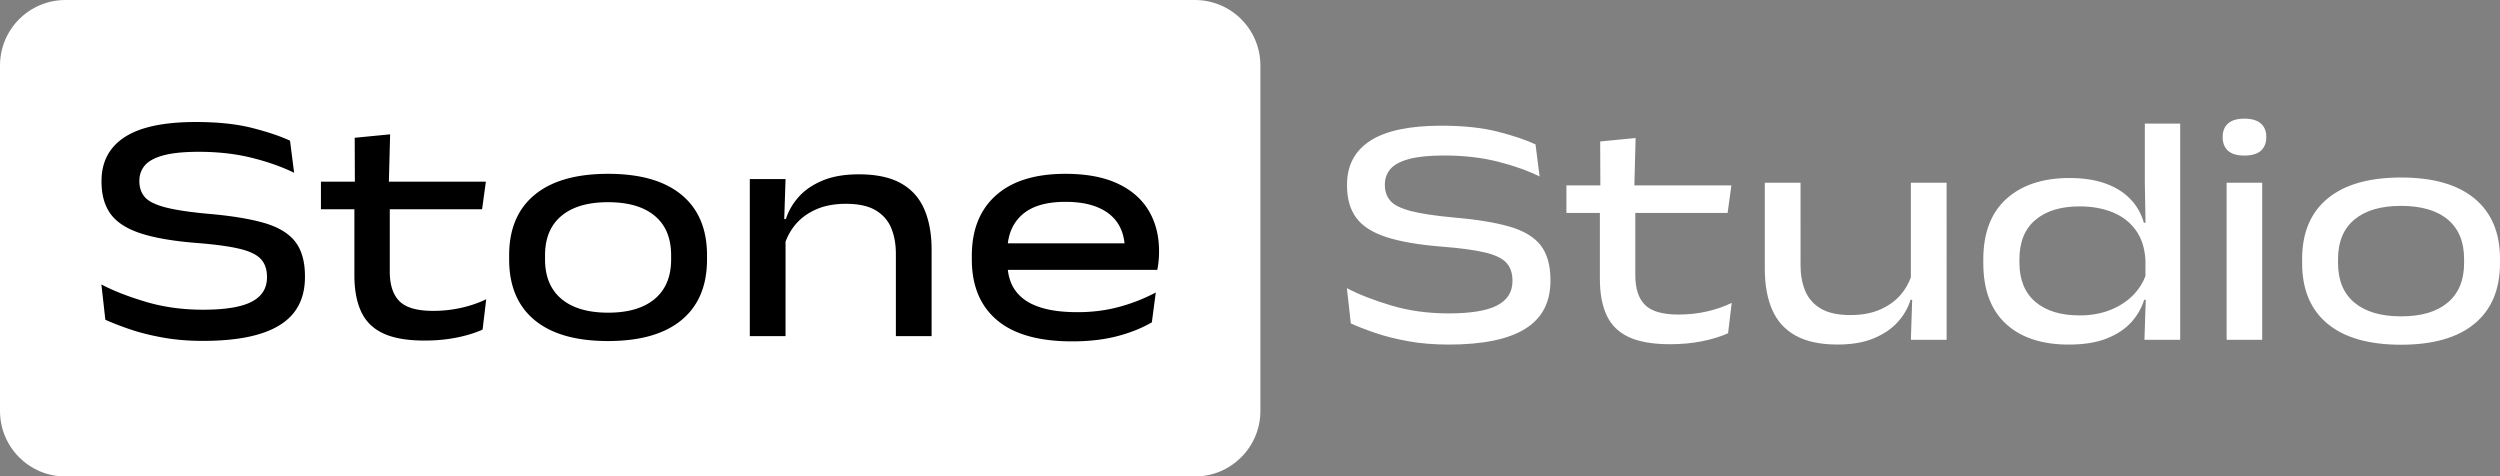
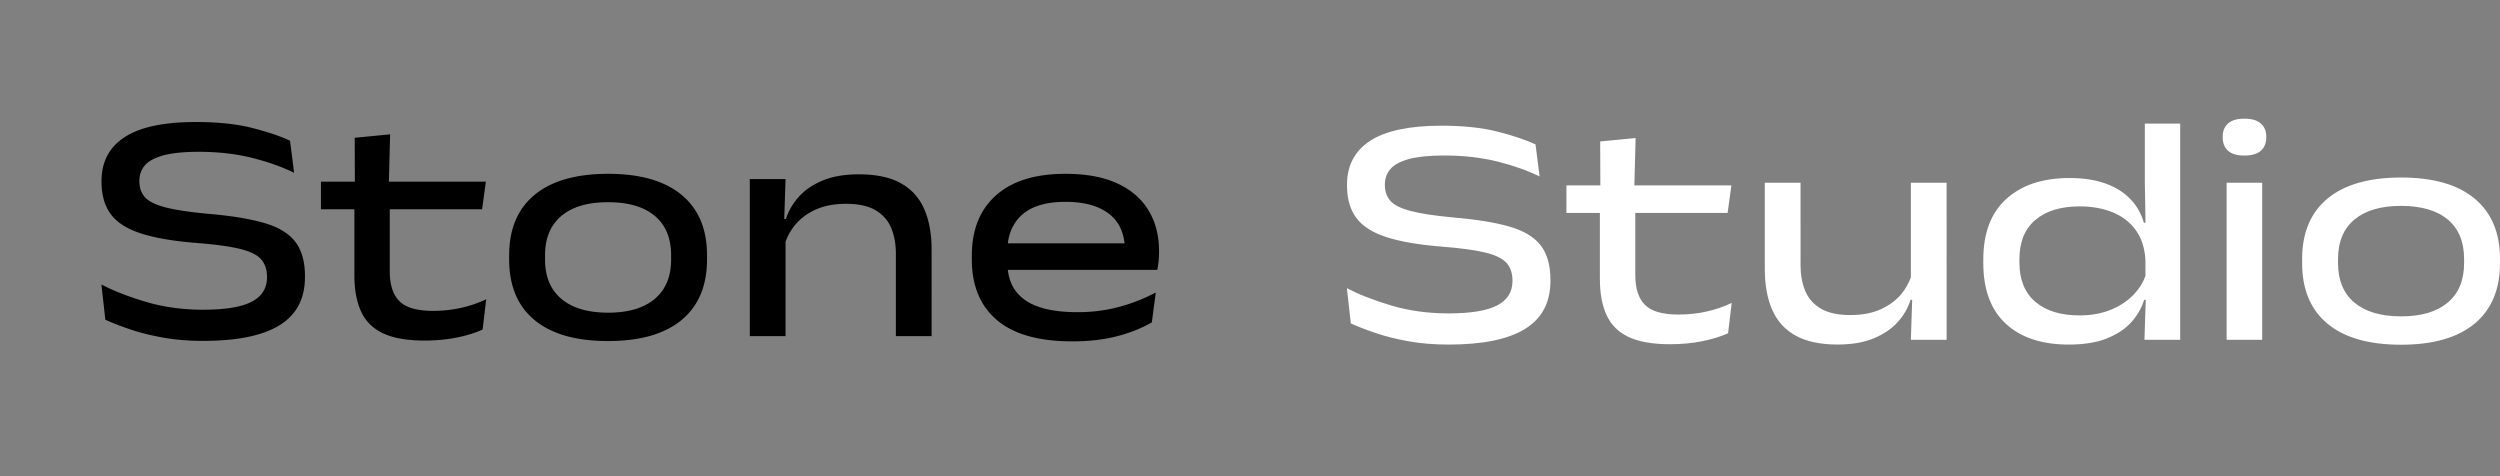
<svg xmlns="http://www.w3.org/2000/svg" width="787" height="150" fill="none">
  <rect width="100%" height="100%" fill="#808080" stroke="none" />
  <g clip-path="url(#a)">
-     <path fill="#fff" d="M376.14 150H20.64C9.22 150 0 140.78 0 129.36V20.64C0 9.22 9.22 0 20.64 0h355.49c11.42 0 20.64 9.22 20.64 20.64v108.72c.01 11.42-9.28 20.64-20.63 20.64z" />
    <path fill="#000" d="M63.92 107.31c-4.61 0-8.85-.35-12.72-1.06-3.87-.7-7.32-1.57-10.35-2.61-3.03-1.03-5.59-2.03-7.69-2.99l-1.24-11.1c3.78 2 8.46 3.82 14.01 5.47 5.56 1.65 11.55 2.48 17.99 2.48 6.95 0 12.04-.83 15.28-2.5 3.23-1.67 4.85-4.24 4.85-7.71v-.1c0-2.37-.65-4.26-1.94-5.65-1.29-1.39-3.54-2.47-6.74-3.23-3.2-.76-7.64-1.36-13.32-1.81-7.4-.58-13.3-1.59-17.7-3.02-4.4-1.43-7.57-3.46-9.5-6.09-1.93-2.63-2.89-6.03-2.89-10.19v-.21c0-6.05 2.43-10.66 7.3-13.83 4.87-3.16 12.33-4.75 22.37-4.75 6.92 0 12.82.62 17.7 1.86 4.89 1.24 8.88 2.58 11.97 4.02l1.29 10.11c-3.75-1.86-8.16-3.42-13.24-4.7-5.08-1.27-10.66-1.91-16.75-1.91-4.68 0-8.39.37-11.12 1.11-2.74.74-4.69 1.79-5.86 3.15-1.17 1.36-1.75 3-1.75 4.93v.05c0 1.96.55 3.6 1.65 4.93 1.1 1.33 3.2 2.41 6.3 3.25 3.1.84 7.66 1.54 13.68 2.09 7.23.62 13.08 1.57 17.57 2.86 4.49 1.29 7.77 3.25 9.83 5.88 2.06 2.63 3.1 6.27 3.1 10.91v.26c0 6.85-2.67 11.9-8 15.17-5.31 3.29-13.35 4.93-24.08 4.93zm81.23-10.4c-2.86.64-5.8.95-8.83.95-5.02 0-8.55-1.01-10.58-3.05-2.03-2.03-3.04-5.16-3.04-9.39V65.87h29.06l1.19-8.67h-30.53l.39-14.91-11.15 1.08.05 13.83h-10.68v8.67h10.53v20.75c0 4.58.7 8.39 2.12 11.46 1.41 3.06 3.72 5.35 6.94 6.86 3.22 1.51 7.56 2.27 13.03 2.27 3.58 0 6.92-.31 10.04-.93 3.11-.62 5.86-1.46 8.23-2.53l1.14-9.55c-2.42 1.17-5.05 2.07-7.91 2.71zm46.25 10.45c-10.12 0-17.83-2.21-23.15-6.63s-7.97-10.78-7.97-19.07v-1.29c0-8.26 2.67-14.6 8-19.02s13.06-6.63 23.17-6.63c10.08 0 17.79 2.21 23.12 6.63 5.33 4.42 8 10.76 8 19.02v1.29c0 8.29-2.67 14.65-8 19.07s-13.06 6.63-23.17 6.63zm.05-8.93c6.33 0 11.22-1.44 14.66-4.33 3.44-2.89 5.16-7.04 5.16-12.44v-1.29c0-5.4-1.71-9.54-5.14-12.41-3.42-2.87-8.33-4.31-14.73-4.31-6.33 0-11.22 1.44-14.66 4.31-3.44 2.87-5.16 7.01-5.16 12.41v1.29c0 5.4 1.72 9.55 5.16 12.44 3.44 2.88 8.34 4.33 14.71 4.33zm99.5-32.59c-1.55-3.56-4-6.28-7.35-8.15-3.35-1.87-7.77-2.81-13.24-2.81-4.47 0-8.28.65-11.41 1.96-3.13 1.31-5.64 3.03-7.53 5.16-1.89 2.13-3.23 4.46-4.03 6.97h-.51l.41-12.59h-11.25v49.44h11.25V76.09c.71-1.93 1.72-3.72 3.07-5.35 1.67-2.01 3.84-3.61 6.5-4.8 2.67-1.19 5.82-1.78 9.47-1.78 3.92 0 7.03.68 9.32 2.04 2.29 1.36 3.92 3.22 4.9 5.57.98 2.36 1.47 5.05 1.47 8.08v25.96h11.25V78.72c.01-5.03-.77-9.32-2.32-12.88zm70.61.39c-2.2-3.65-5.48-6.48-9.83-8.49s-9.8-3.02-16.33-3.02c-9.53 0-16.82 2.26-21.88 6.79-5.06 4.52-7.59 10.85-7.59 18.96v1.19c0 8.26 2.63 14.62 7.9 19.09 5.26 4.47 13.16 6.71 23.69 6.71 5.23 0 9.92-.53 14.06-1.6 4.15-1.07 7.82-2.53 11.02-4.39l1.24-9.39a55.727 55.727 0 0 1-11.59 4.54c-4.08 1.1-8.4 1.65-12.98 1.65-4.16 0-7.66-.38-10.5-1.14-2.84-.76-5.11-1.83-6.81-3.23-1.7-1.39-2.93-3.03-3.69-4.9-.51-1.27-.84-2.63-1-4.05h47.04c.17-.79.31-1.69.41-2.68.1-1 .15-1.98.15-2.94v-.31c-.01-4.88-1.11-9.15-3.31-12.79zM317.27 76.6c.43-3.67 1.9-6.65 4.41-8.93 3.05-2.75 7.61-4.13 13.7-4.13 4.13 0 7.59.6 10.37 1.81 2.79 1.2 4.88 2.92 6.27 5.16 1.09 1.75 1.74 3.78 1.98 6.09h-36.73z" />
    <path fill="#fff" d="M456 108.47c-4.61 0-8.85-.35-12.72-1.06-3.87-.7-7.32-1.57-10.35-2.61-3.03-1.03-5.59-2.03-7.69-2.99L424 90.71c3.78 2 8.46 3.82 14.01 5.47 5.56 1.65 11.55 2.48 17.99 2.48 6.95 0 12.04-.83 15.28-2.5 3.23-1.67 4.85-4.24 4.85-7.71v-.1c0-2.37-.65-4.26-1.94-5.65-1.29-1.39-3.54-2.47-6.74-3.23-3.2-.76-7.64-1.36-13.32-1.81-7.4-.58-13.3-1.59-17.7-3.02-4.4-1.43-7.57-3.46-9.5-6.09-1.93-2.63-2.89-6.03-2.89-10.19v-.21c0-6.05 2.43-10.66 7.3-13.83 4.87-3.16 12.33-4.75 22.37-4.75 6.92 0 12.82.62 17.7 1.86 4.88 1.24 8.88 2.58 11.97 4.02l1.29 10.11c-3.75-1.86-8.16-3.42-13.24-4.7-5.08-1.27-10.66-1.91-16.75-1.91-4.68 0-8.39.37-11.12 1.11-2.74.74-4.69 1.79-5.86 3.15-1.17 1.36-1.75 3-1.75 4.93v.05c0 1.96.55 3.6 1.65 4.93 1.1 1.33 3.2 2.41 6.3 3.25 3.1.84 7.66 1.54 13.68 2.09 7.23.62 13.08 1.57 17.57 2.86 4.49 1.29 7.77 3.25 9.83 5.88 2.06 2.63 3.1 6.27 3.1 10.91v.26c0 6.85-2.67 11.9-8 15.17-5.31 3.29-13.34 4.93-24.08 4.93zm81.24-10.4c-2.86.64-5.8.95-8.83.95-5.02 0-8.55-1.01-10.58-3.05-2.03-2.03-3.04-5.16-3.04-9.39V67.03h29.06l1.19-8.67H514.5l.39-14.91-11.15 1.08.05 13.83h-10.68v8.67h10.53v20.74c0 4.58.7 8.39 2.12 11.46 1.41 3.06 3.72 5.35 6.94 6.86 3.22 1.51 7.56 2.27 13.03 2.27 3.58 0 6.92-.31 10.04-.93 3.11-.62 5.86-1.46 8.23-2.53l1.14-9.55c-2.42 1.18-5.05 2.08-7.9 2.72zm64.3-40.54V87.3c-.69 1.91-1.69 3.68-3.04 5.3-1.69 2.01-3.86 3.61-6.53 4.8-2.67 1.19-5.82 1.78-9.47 1.78-3.92 0-7.03-.68-9.32-2.04-2.29-1.36-3.92-3.22-4.9-5.57-.98-2.36-1.47-5.05-1.47-8.08V57.53h-11.25v27.09c0 5.02.77 9.32 2.32 12.88 1.55 3.56 4.01 6.28 7.38 8.15s7.78 2.81 13.21 2.81c4.47 0 8.27-.65 11.41-1.96 3.13-1.31 5.65-3.03 7.56-5.16 1.91-2.13 3.24-4.46 4-6.97h.51l-.41 12.59h11.25V57.53h-11.25zm73.65-18.63v18.68l.22 12.54h-.53c-.83-2.92-2.26-5.44-4.31-7.53-2.05-2.1-4.66-3.72-7.85-4.85-3.18-1.14-6.94-1.7-11.28-1.7-8.36 0-14.97 2.19-19.82 6.55-4.85 4.37-7.28 10.75-7.28 19.15v1.03c0 8.39 2.37 14.78 7.1 19.15 4.73 4.37 11.33 6.55 19.79 6.55 4.82 0 8.84-.65 12.08-1.96 3.23-1.31 5.8-3.03 7.69-5.16 1.89-2.13 3.22-4.45 3.97-6.97h.51l-.41 12.59h11.25V38.9h-11.13zm-3.33 53.65c-1.94 2.08-4.38 3.72-7.3 4.93-2.92 1.2-6.23 1.81-9.91 1.81-5.95 0-10.6-1.43-13.93-4.28-3.34-2.86-5.01-6.98-5.01-12.39v-.98c0-5.44 1.68-9.57 5.03-12.41 3.35-2.84 7.99-4.26 13.91-4.26 3.89 0 7.35.62 10.4 1.86 3.04 1.24 5.48 3.11 7.3 5.63 1.82 2.51 2.84 5.68 3.04 9.5v4.91c-.74 2.05-1.92 3.95-3.53 5.68zm34.65-43.58c-2.31 0-4.02-.51-5.13-1.52-1.12-1.01-1.68-2.42-1.68-4.21v-.21c0-1.76.56-3.14 1.68-4.15 1.12-1.01 2.83-1.52 5.13-1.52 2.34 0 4.08.51 5.21 1.52 1.14 1.02 1.7 2.4 1.7 4.15v.21c0 1.79-.57 3.19-1.7 4.21-1.13 1.01-2.87 1.52-5.21 1.52zm-5.57 58V57.53h11.2v49.44h-11.2zm54.89 1.55c-10.12 0-17.83-2.21-23.15-6.63s-7.97-10.78-7.97-19.07v-1.29c0-8.26 2.67-14.6 8-19.02s13.06-6.63 23.17-6.63c10.08 0 17.79 2.21 23.12 6.63 5.33 4.42 8 10.76 8 19.02v1.29c0 8.29-2.67 14.65-8 19.07s-13.06 6.63-23.17 6.63zm.05-8.93c6.33 0 11.22-1.44 14.66-4.33 3.44-2.89 5.16-7.04 5.16-12.44v-1.29c0-5.4-1.71-9.54-5.13-12.41-3.42-2.87-8.34-4.31-14.74-4.31-6.33 0-11.22 1.44-14.66 4.31-3.44 2.87-5.16 7.01-5.16 12.41v1.29c0 5.4 1.72 9.55 5.16 12.44 3.44 2.88 8.34 4.33 14.71 4.33z" />
  </g>
  <defs>
    <clipPath id="a">
      <path fill="#fff" d="M0 0h787v150H0z" />
    </clipPath>
  </defs>
</svg>